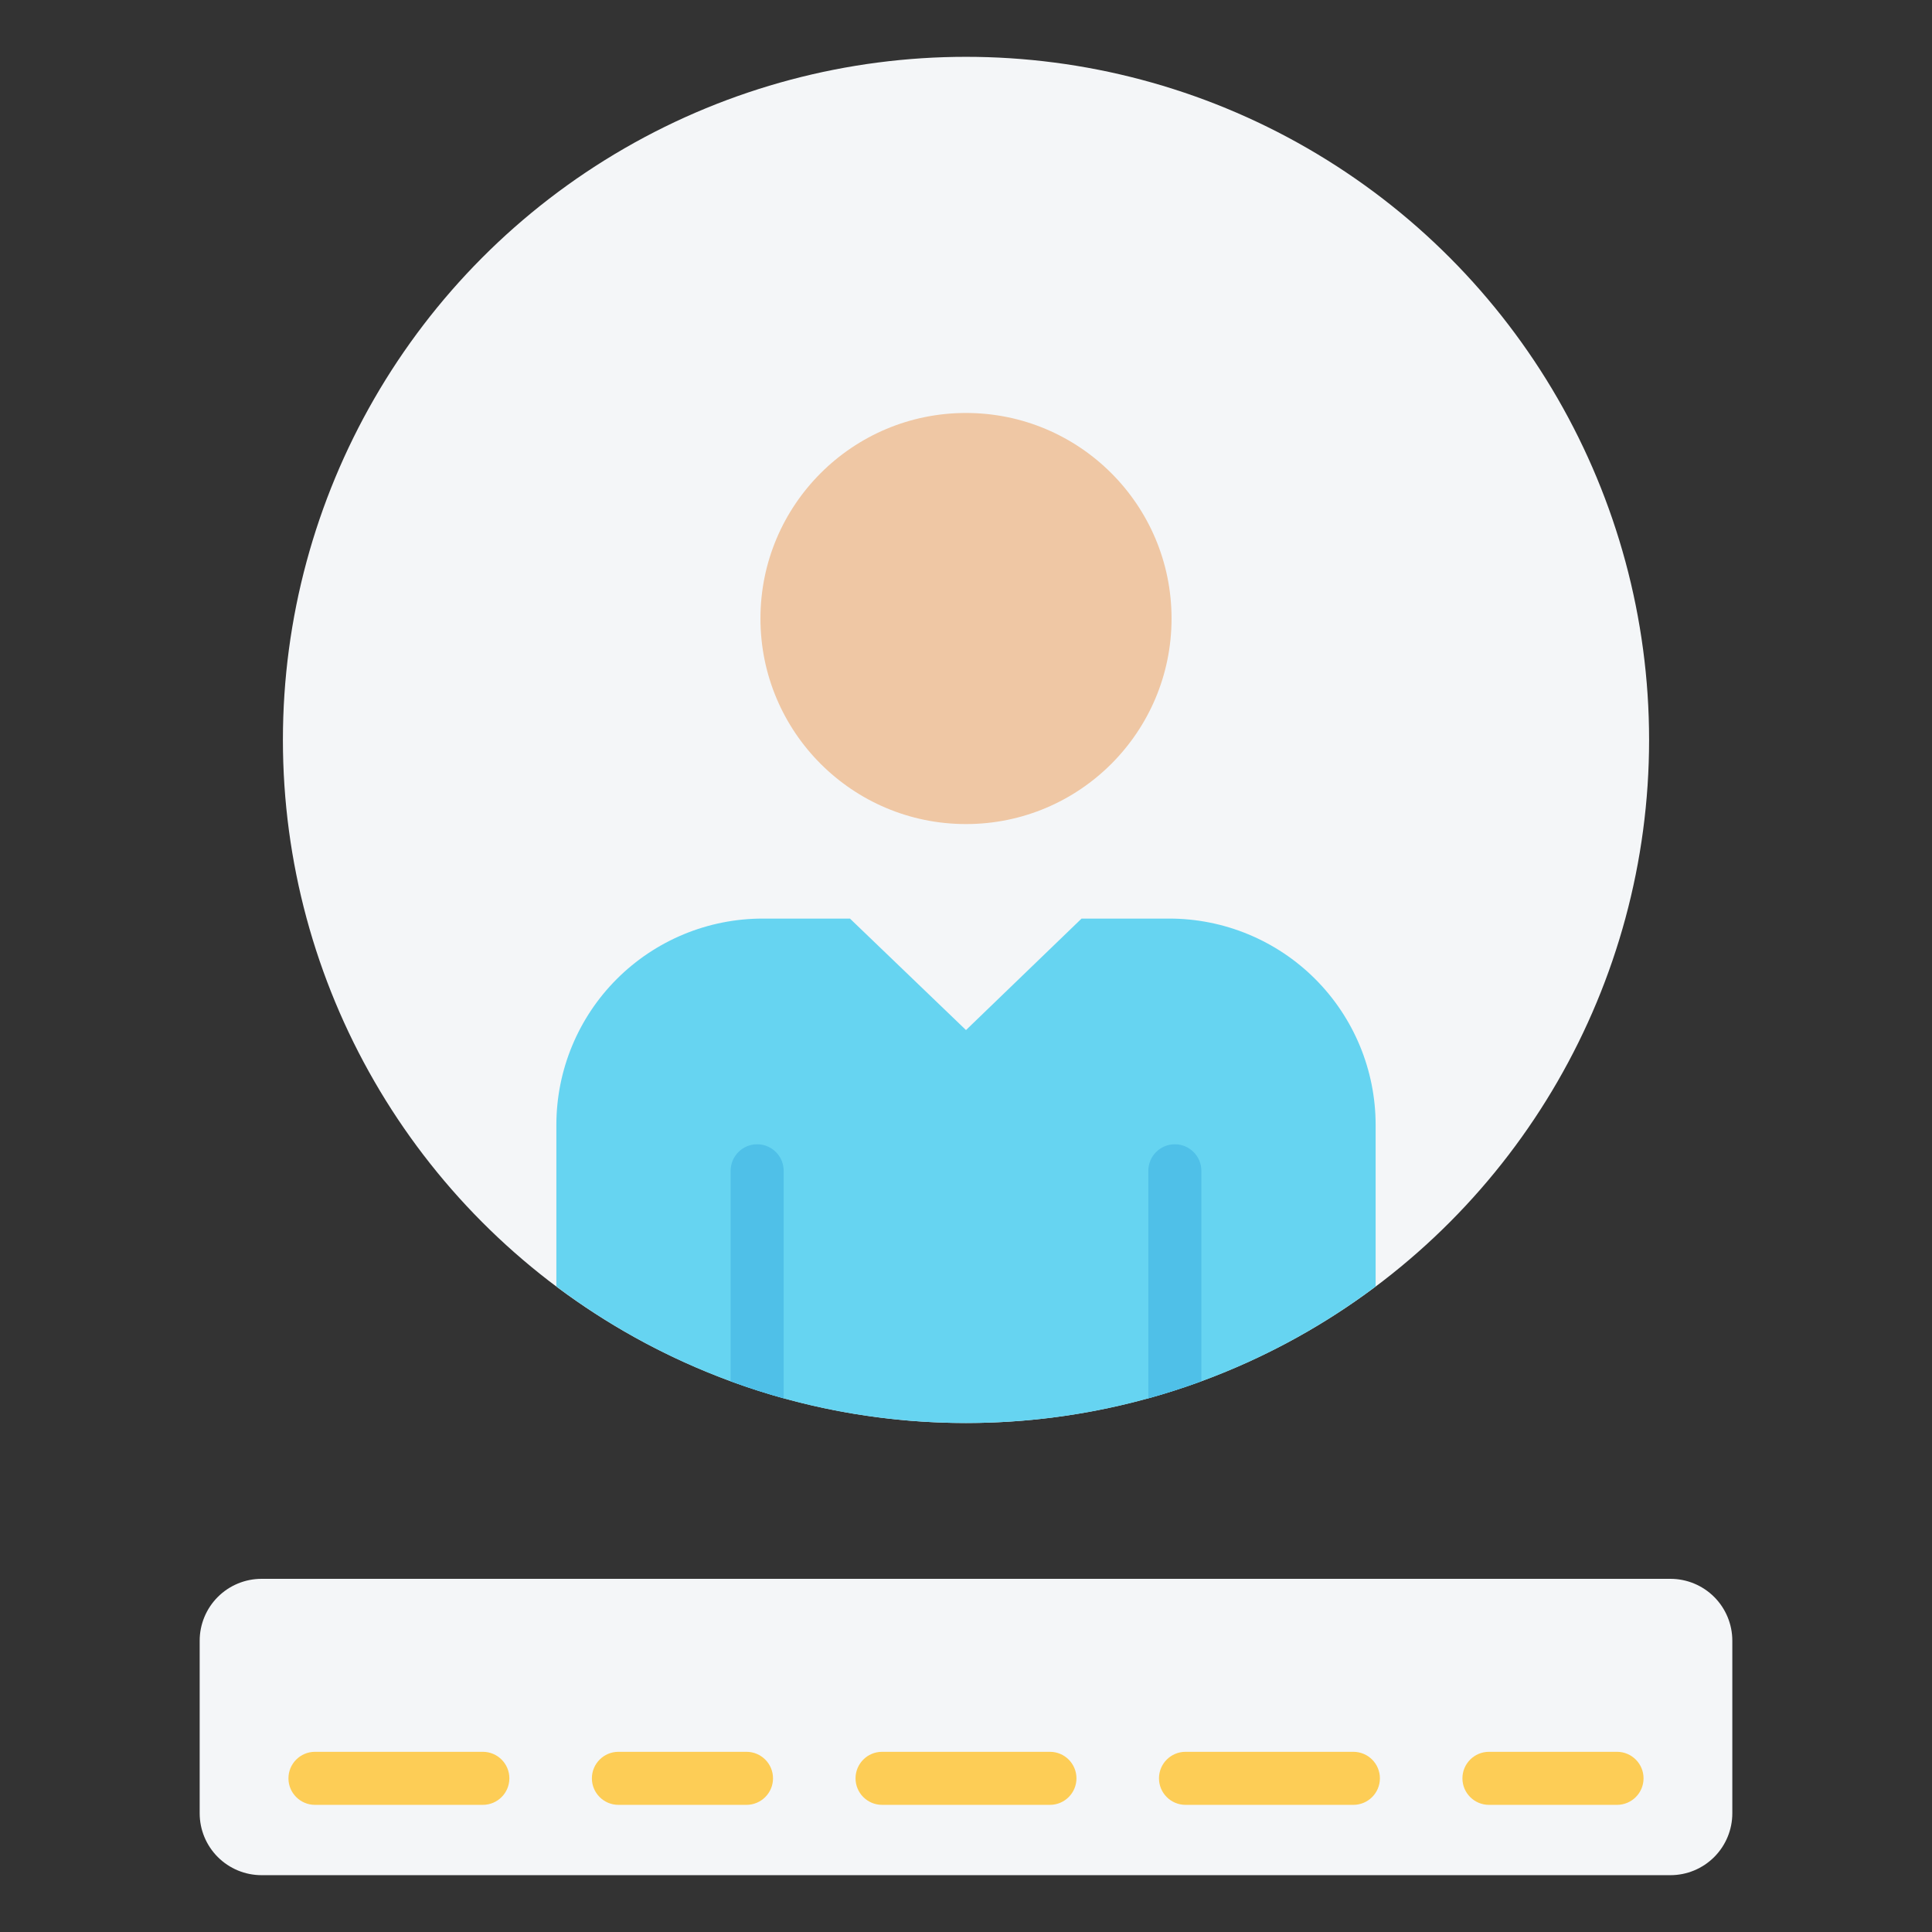
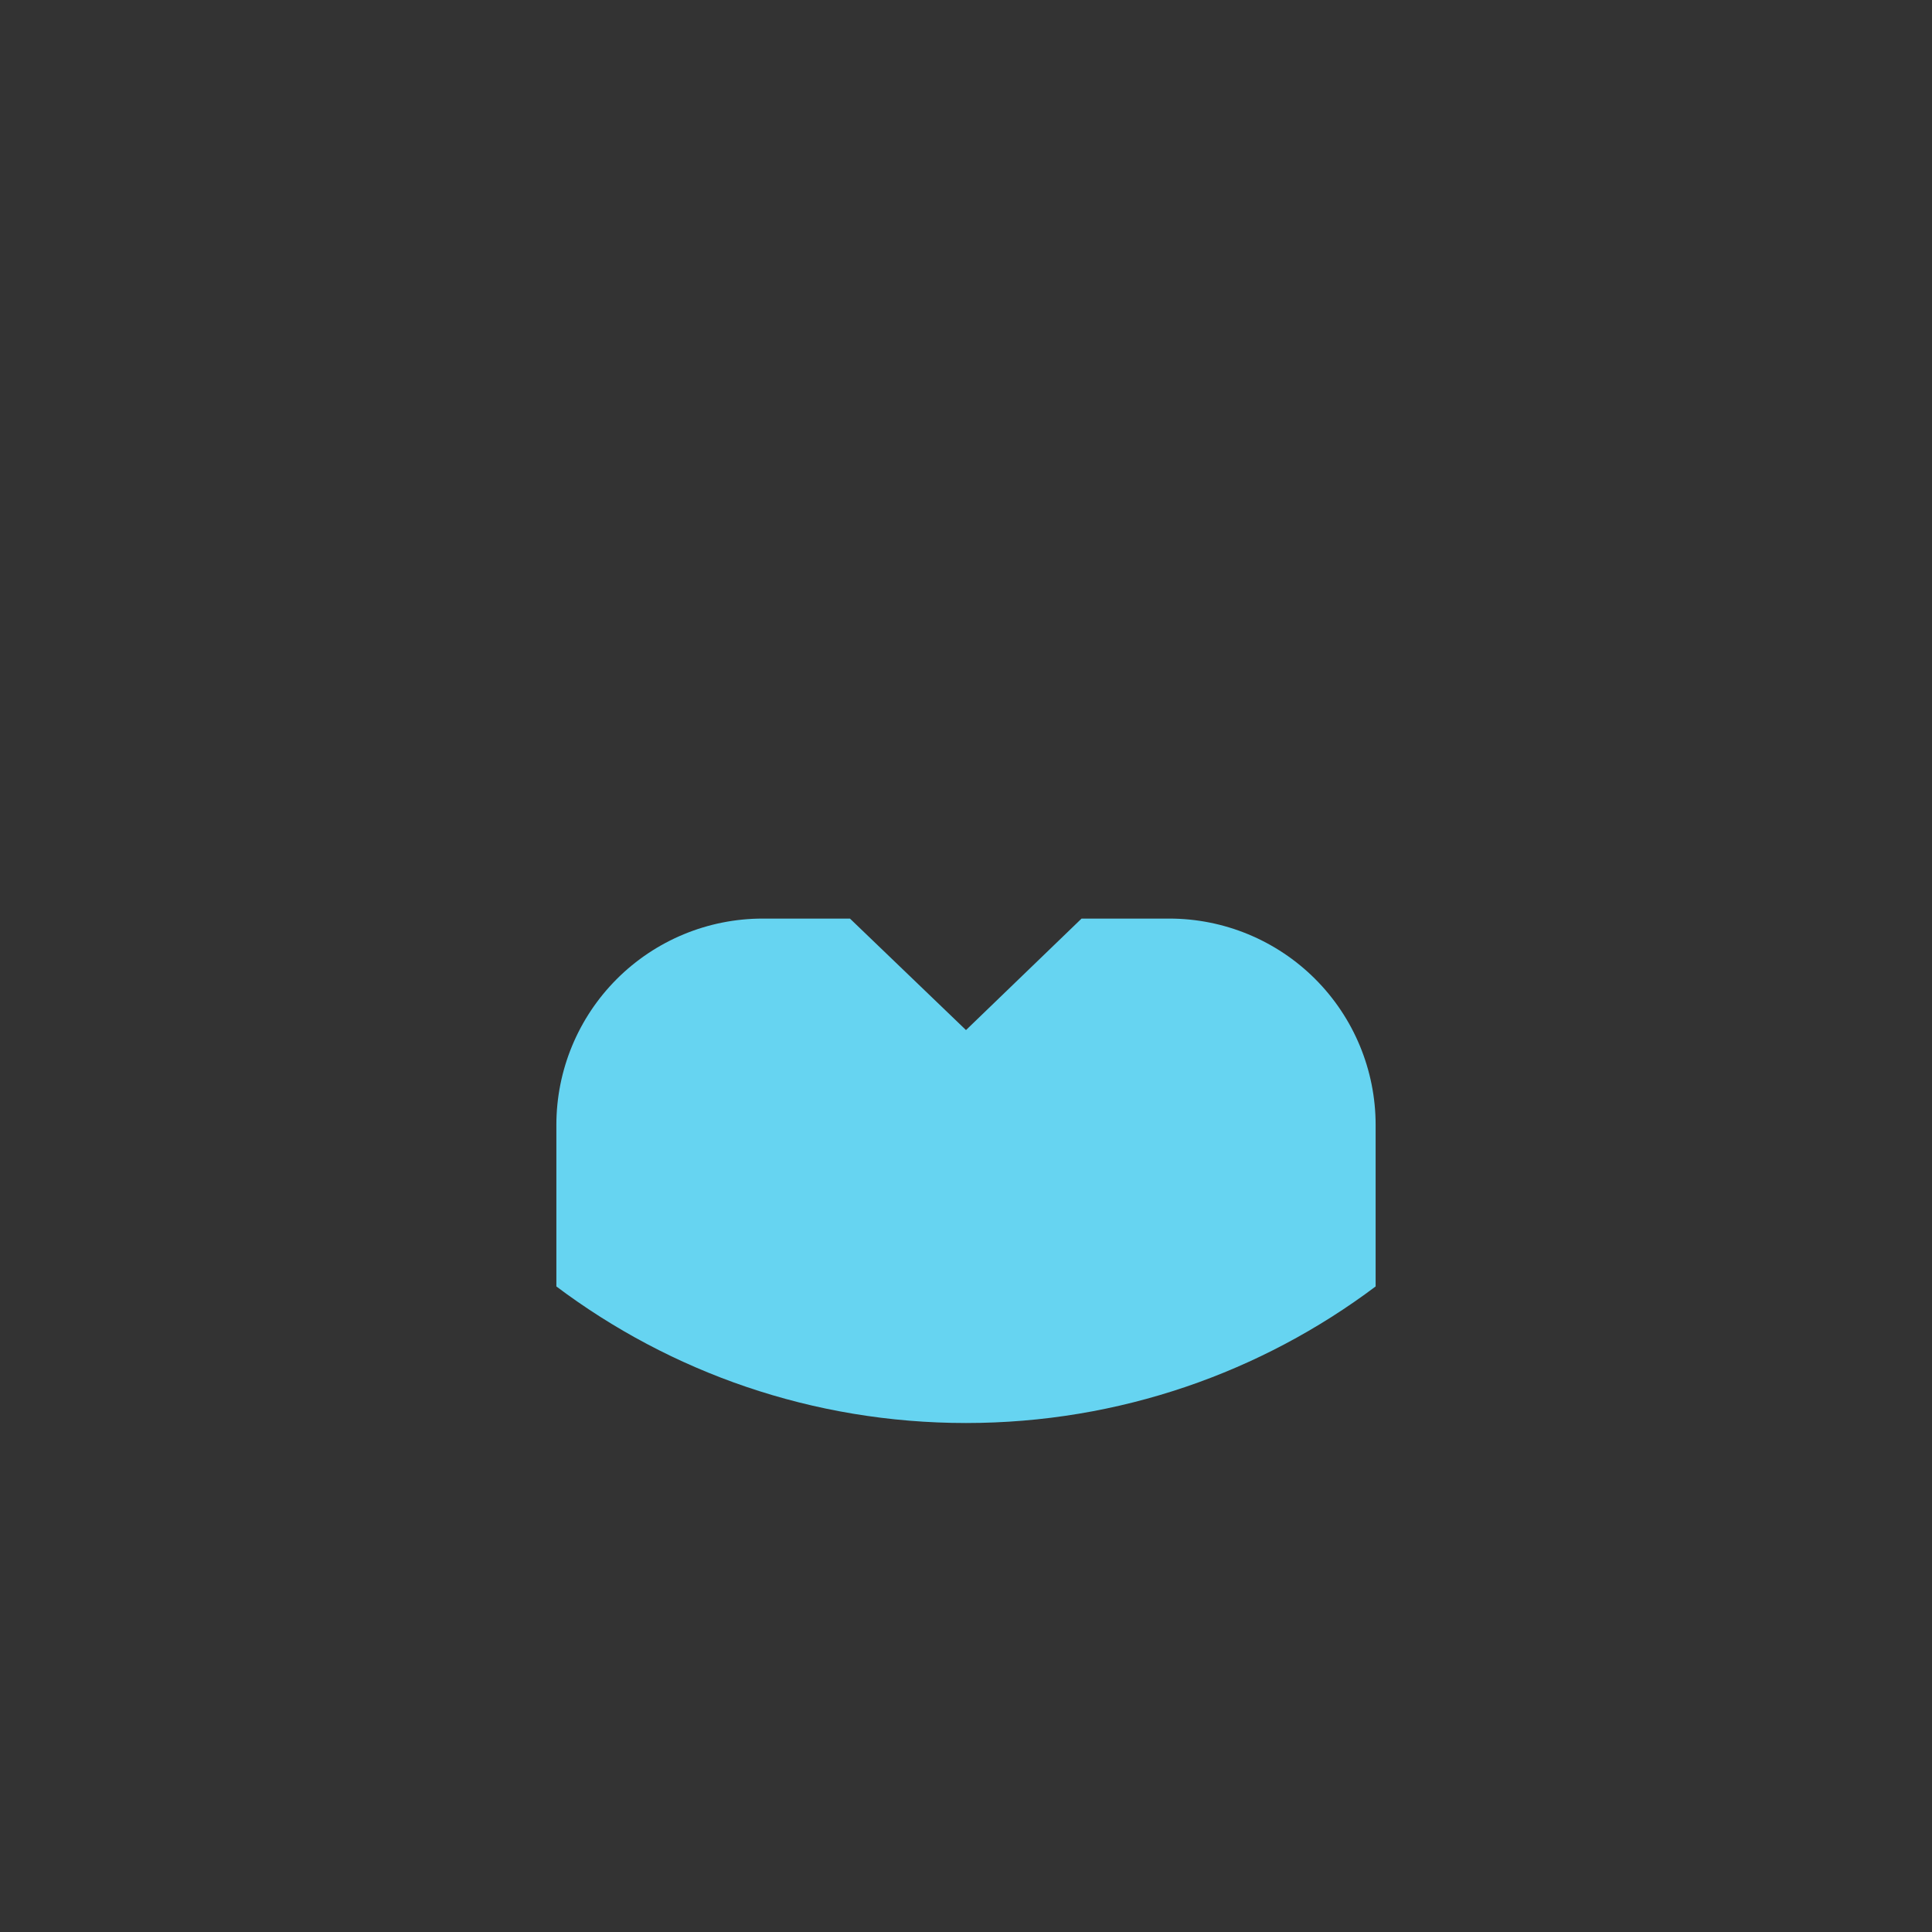
<svg xmlns="http://www.w3.org/2000/svg" clip-rule="evenodd" fill-rule="evenodd" stroke-linejoin="round" stroke-miterlimit="2" viewBox="0 0 510 510">
  <rect x="0" y="0" width="510" height="510" fill="#333333" stroke="none" />
-   <circle cx="255" cy="195.32" fill="#f4f6f8" r="180.32" />
  <path d="m146.868 339.593v-42.644c0-14.445 5.739-28.299 15.953-38.514 10.215-10.215 24.069-15.953 38.515-15.953h23.032l30.632 29.43 30.505-29.43h23.159c14.446 0 28.3 5.738 38.515 15.953 10.214 10.215 15.953 24.069 15.953 38.514v42.644c-30.136 22.632-67.579 36.047-108.132 36.047s-77.996-13.415-108.132-36.047z" fill="#66d4f1" />
-   <path d="m303.13 369.134v-60.073c0-3.863 3.137-7 7-7s7 3.137 7 7v55.572c-4.583 1.685-9.252 3.188-14 4.501zm-110.26-4.501v-55.572c0-3.863 3.137-7 7-7s7 3.137 7 7v60.073c-4.748-1.313-9.417-2.816-14-4.501z" fill="#4fc0e8" />
-   <circle cx="255" cy="163.273" fill="#efc7a4" r="54.26" />
-   <path d="m440.955 416.773c4.332 0 8.487 1.721 11.551 4.784 3.063 3.064 4.784 7.219 4.784 11.551v45.556c0 4.333-1.721 8.488-4.784 11.551-3.064 3.064-7.219 4.785-11.551 4.785h-371.91c-4.332 0-8.487-1.721-11.551-4.785-3.063-3.063-4.784-7.218-4.784-11.551v-45.556c0-4.332 1.721-8.487 4.784-11.551 3.064-3.063 7.219-4.784 11.551-4.784z" fill="#f4f6f8" />
-   <path d="m83.143 476.435c-3.864 0-7-3.136-7-7 0-3.863 3.136-7 7-7h44.318c3.864 0 7 3.137 7 7 0 3.864-3.136 7-7 7zm149.698 0c-3.864 0-7-3.136-7-7 0-3.863 3.136-7 7-7h44.318c3.864 0 7 3.137 7 7 0 3.864-3.136 7-7 7zm80.101 0c-3.863 0-7-3.136-7-7 0-3.863 3.137-7 7-7h44.319c3.863 0 7 3.137 7 7 0 3.864-3.137 7-7 7zm-149.698 0c-3.863 0-7-3.136-7-7 0-3.863 3.137-7 7-7h33.814c3.863 0 7 3.137 7 7 0 3.864-3.137 7-7 7zm229.8 0c-3.863 0-7-3.136-7-7 0-3.863 3.137-7 7-7h33.813c3.864 0 7 3.137 7 7 0 3.864-3.136 7-7 7z" fill="#fdcd56" />
</svg>